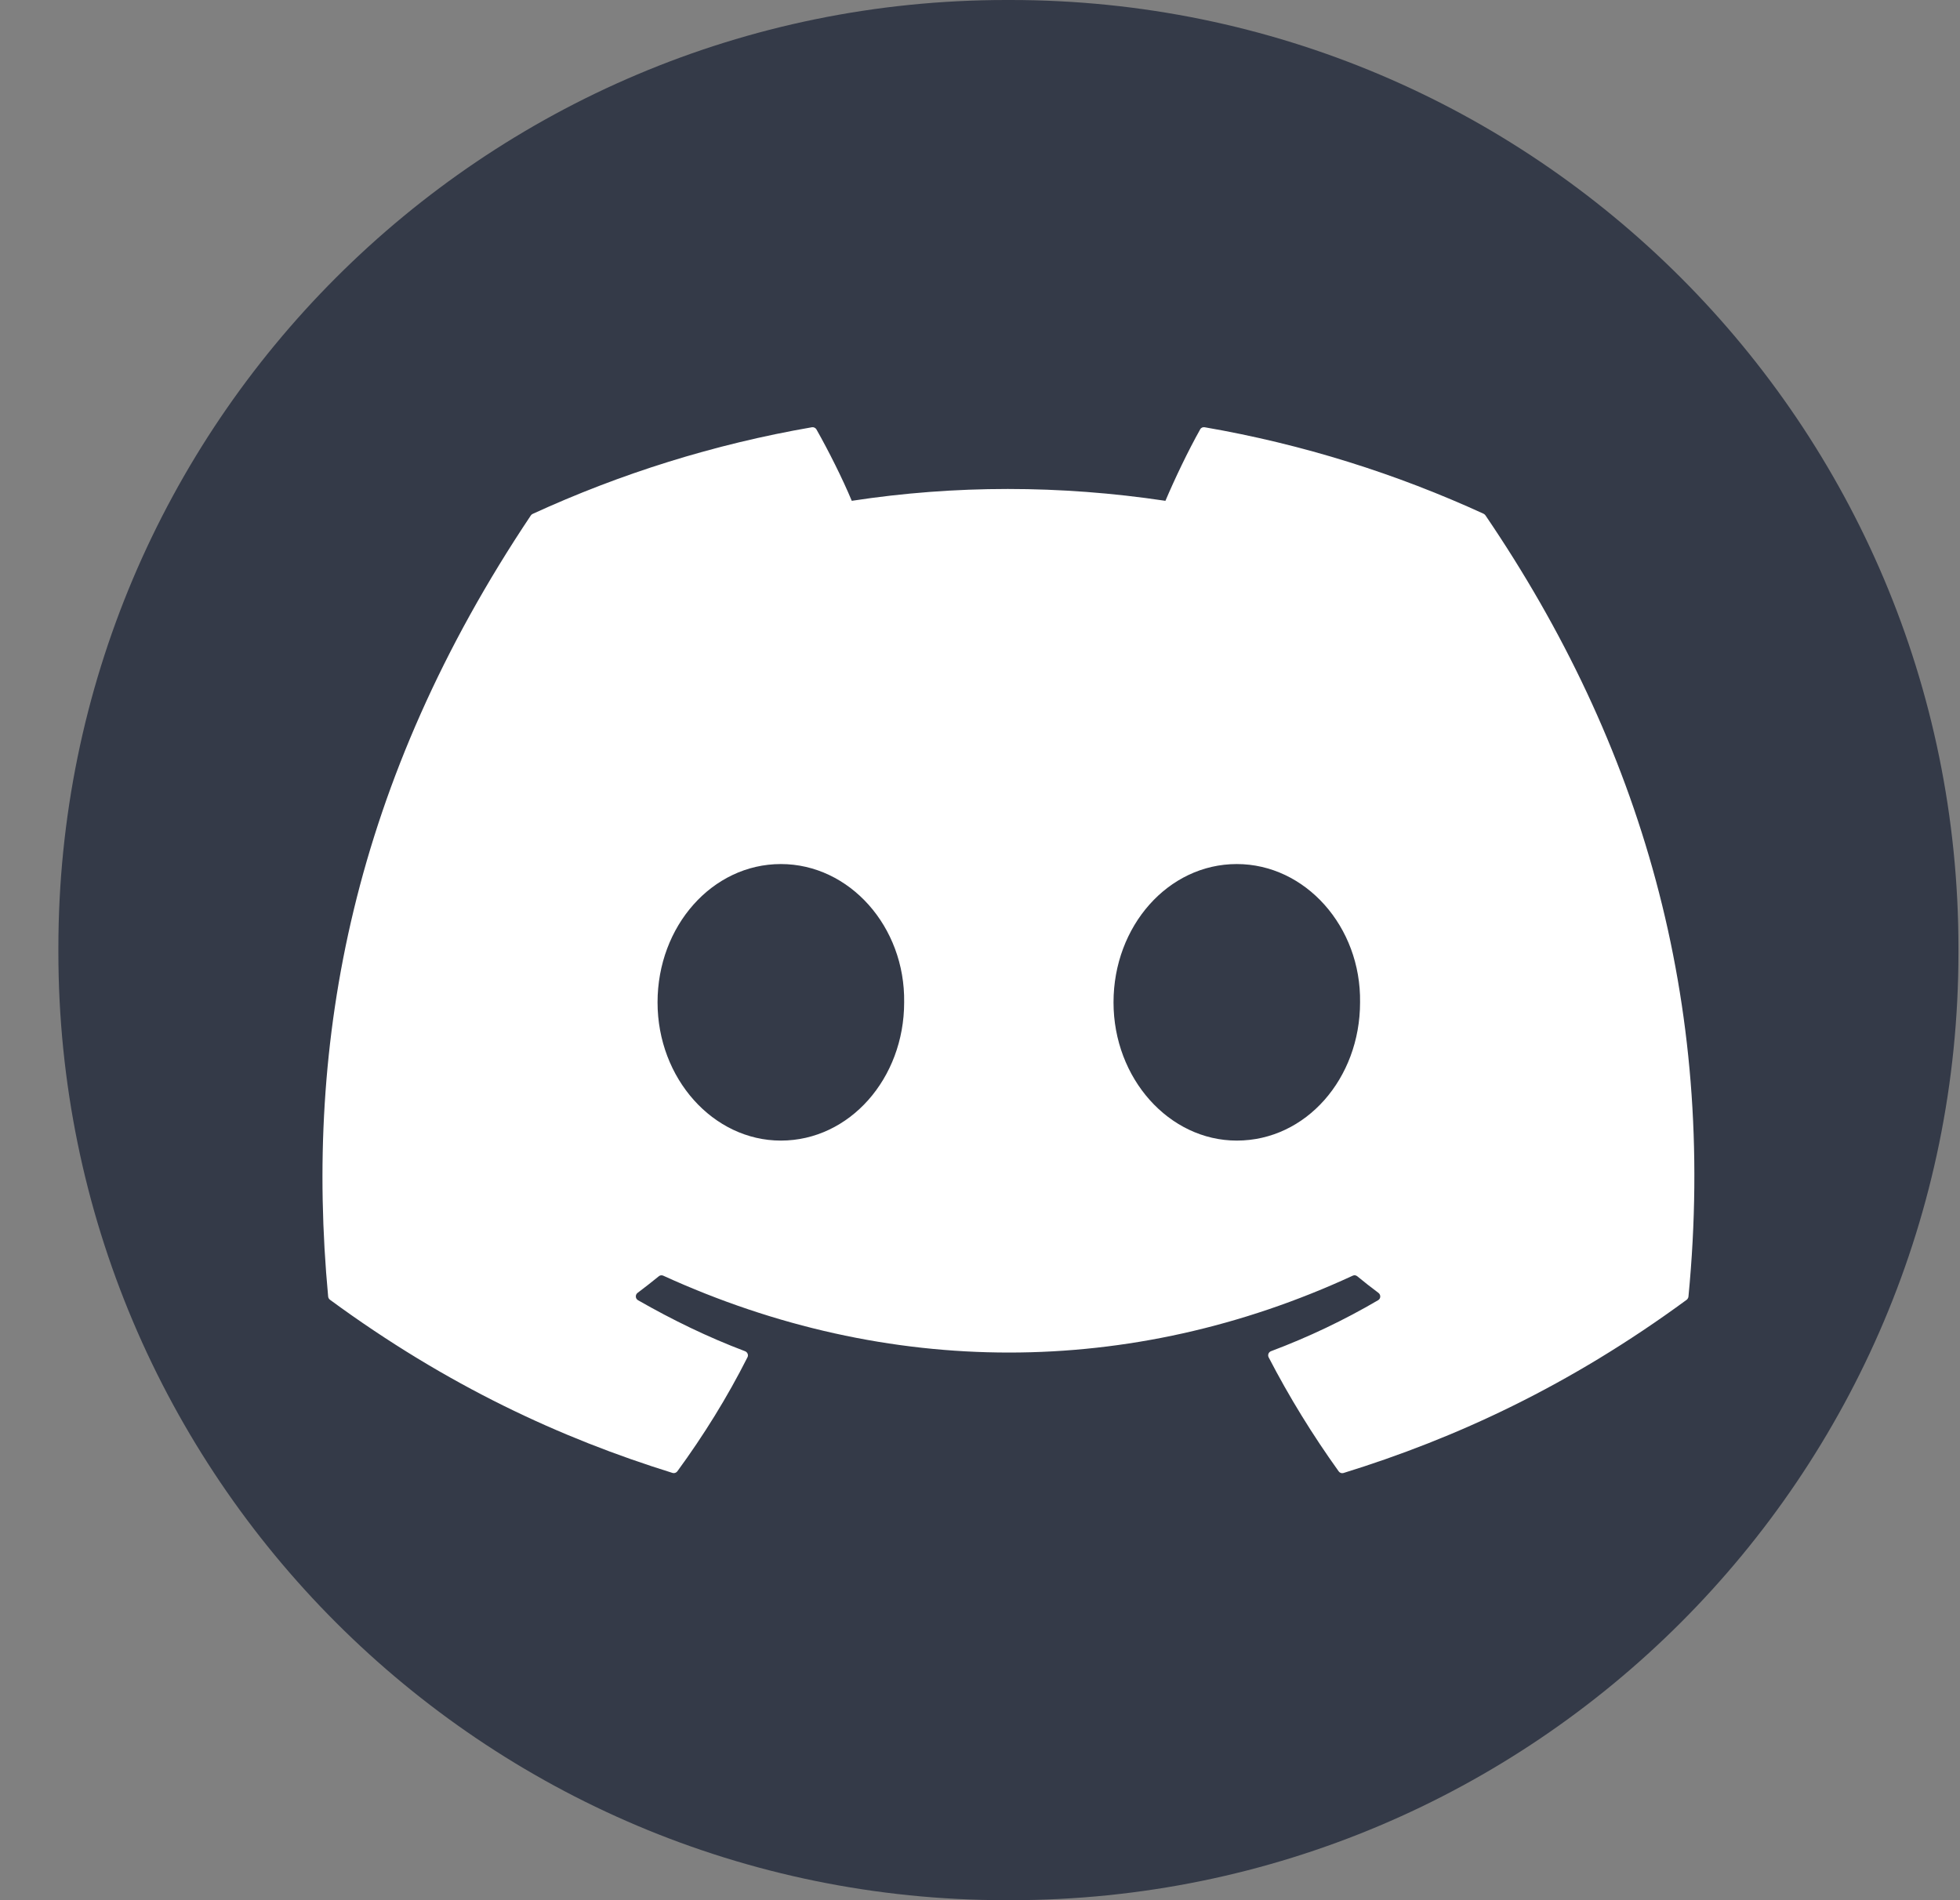
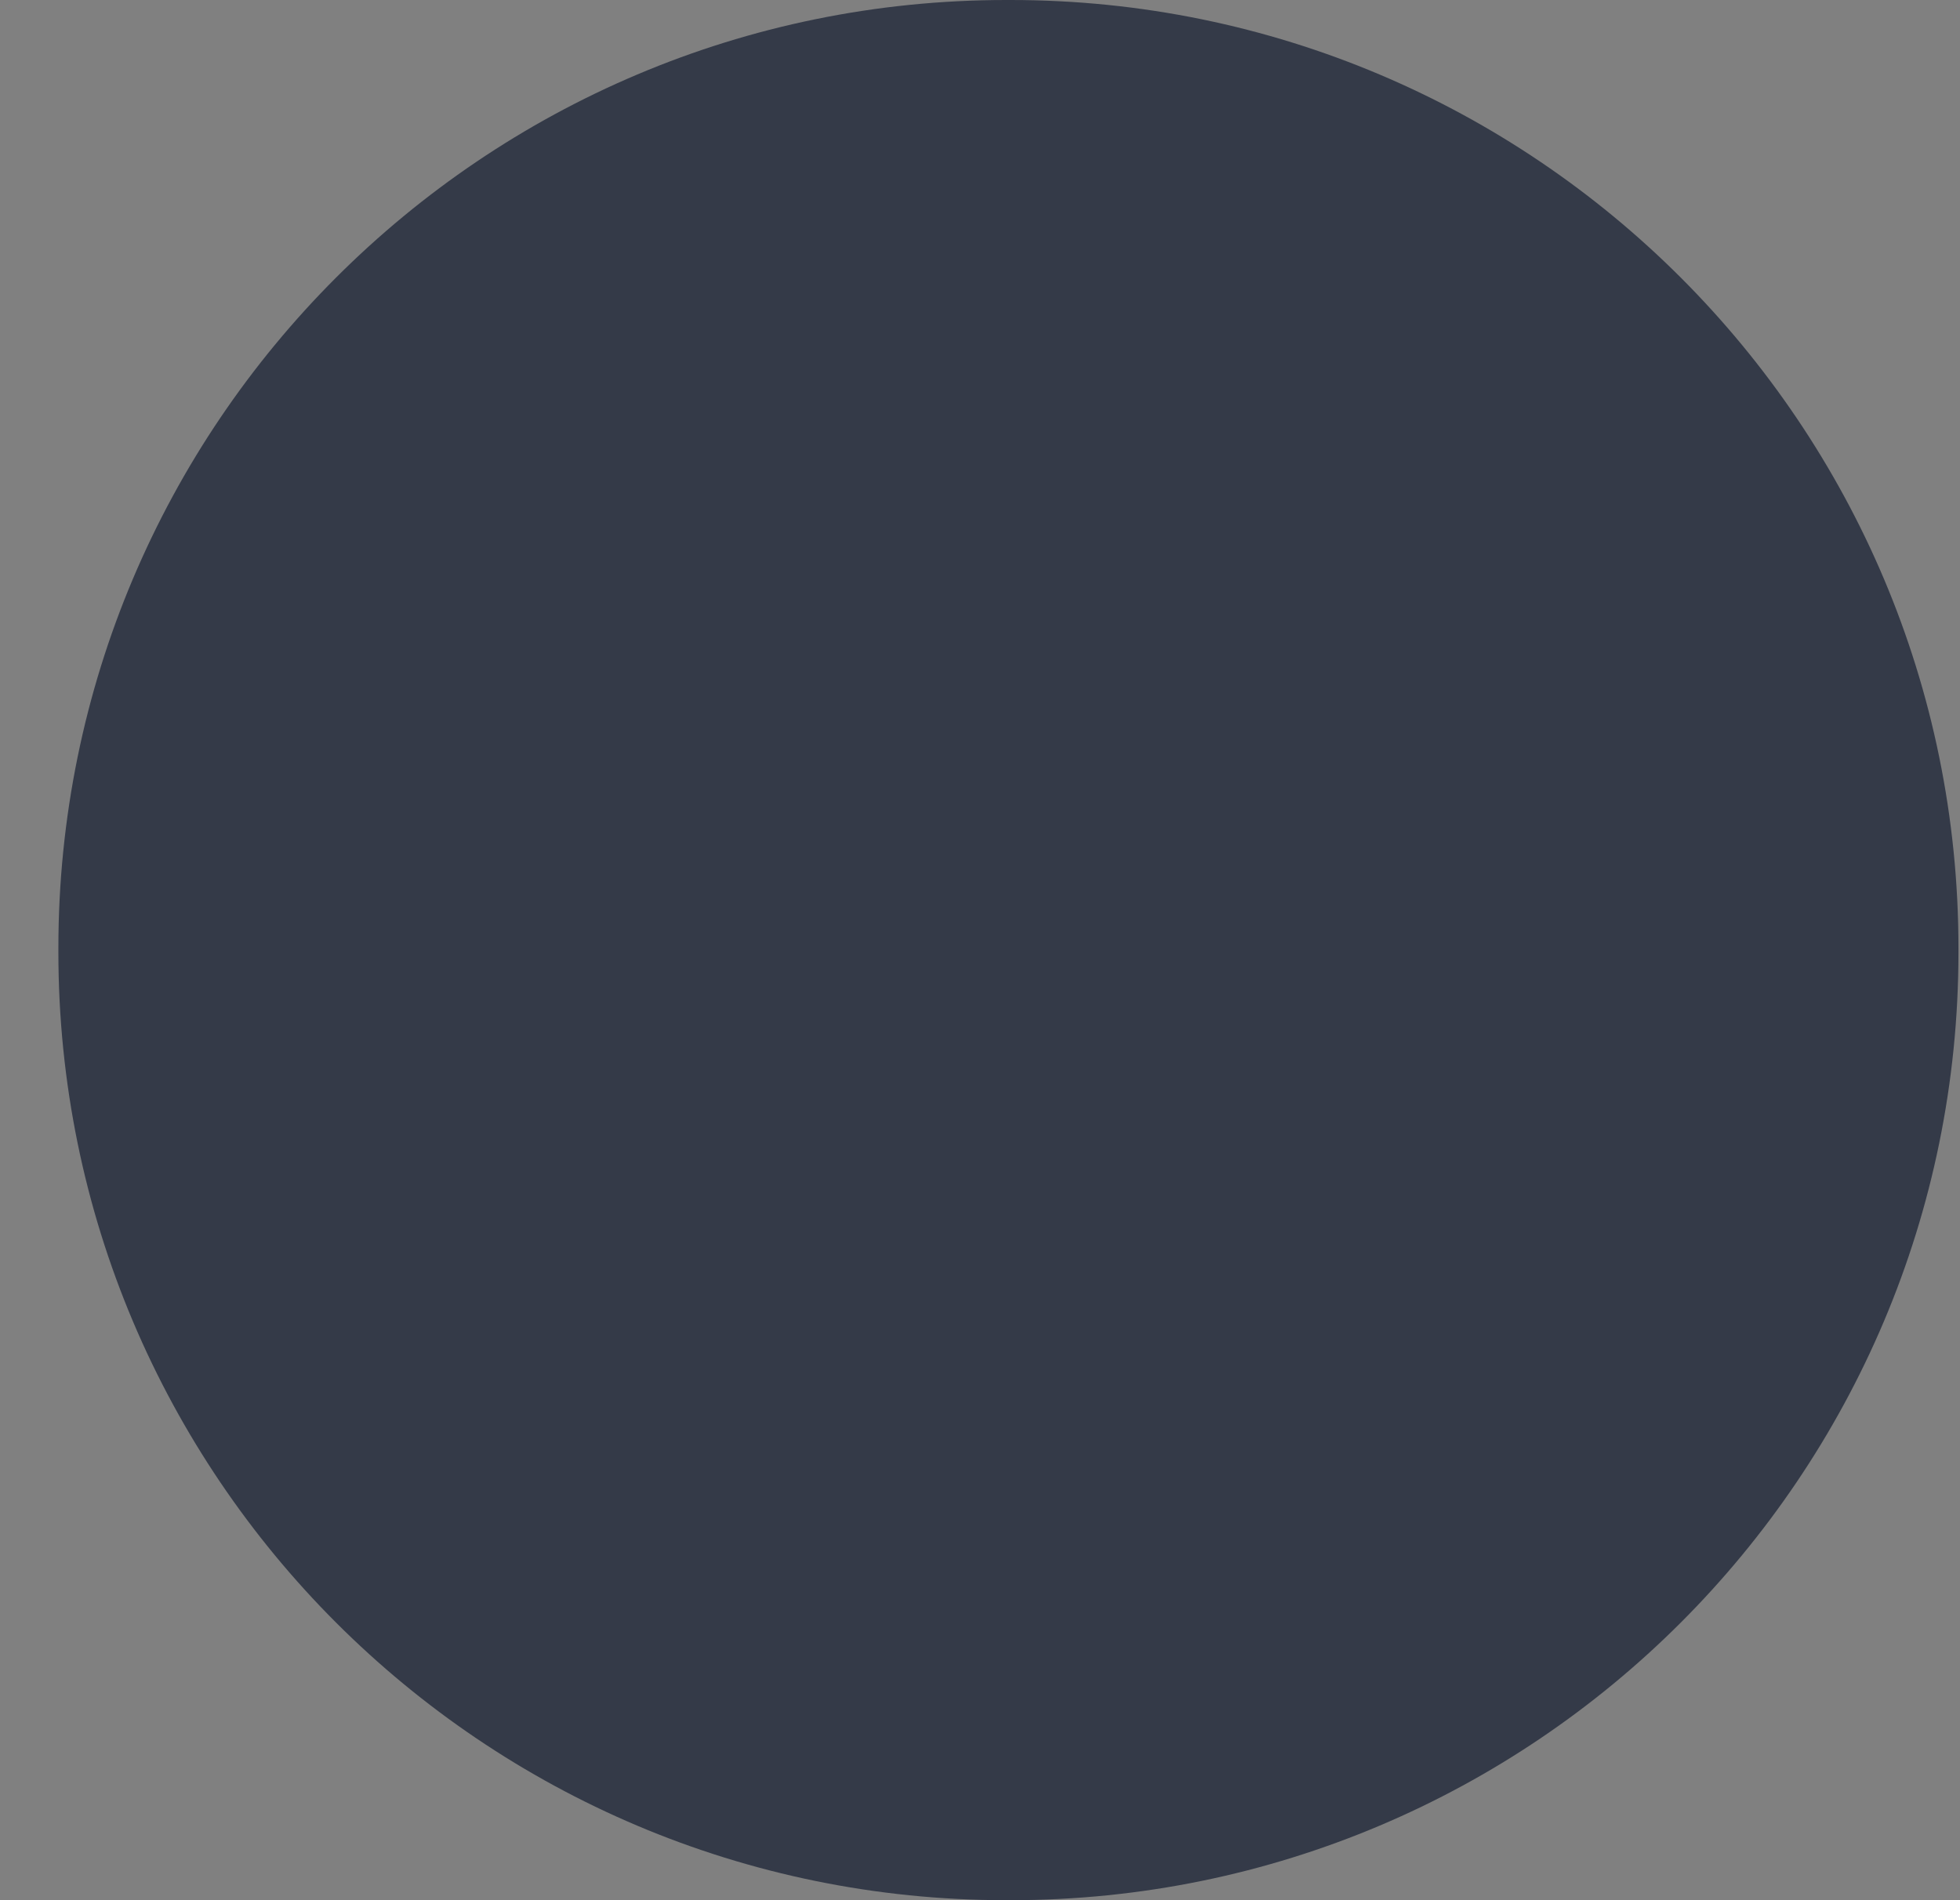
<svg xmlns="http://www.w3.org/2000/svg" width="33" height="32" viewBox="0 0 33 32" fill="none">
  <rect x="0" y="0" width="33" height="32" fill="#808080" stroke="none" />
  <path d="M17.015 0H16.942C8.128 0 0.983 7.147 0.983 15.964V16.036C0.983 24.853 8.128 32 16.942 32H17.015C25.829 32 32.974 24.853 32.974 16.036V15.964C32.974 7.147 25.829 0 17.015 0Z" fill="#343A48" />
-   <path d="M24.984 8.654C23.511 7.978 21.933 7.48 20.282 7.195C20.252 7.19 20.221 7.203 20.207 7.231C20.004 7.592 19.779 8.064 19.622 8.434C17.846 8.168 16.08 8.168 14.341 8.434C14.183 8.055 13.95 7.592 13.746 7.231C13.73 7.204 13.7 7.191 13.671 7.195C12.021 7.48 10.441 7.978 8.969 8.654C8.956 8.66 8.945 8.668 8.937 8.681C5.943 13.156 5.122 17.522 5.525 21.834C5.527 21.855 5.538 21.875 5.555 21.888C7.531 23.339 9.445 24.221 11.324 24.805C11.354 24.814 11.385 24.802 11.404 24.778C11.848 24.171 12.245 23.531 12.585 22.857C12.605 22.818 12.585 22.771 12.544 22.755C11.915 22.517 11.318 22.226 10.742 21.896C10.696 21.87 10.693 21.805 10.734 21.773C10.855 21.682 10.976 21.588 11.092 21.493C11.113 21.475 11.142 21.472 11.167 21.483C14.947 23.209 19.04 23.209 22.776 21.483C22.8 21.471 22.83 21.475 22.851 21.492C22.966 21.587 23.087 21.682 23.209 21.773C23.251 21.805 23.249 21.87 23.203 21.896C22.628 22.233 22.029 22.518 21.399 22.755C21.358 22.771 21.34 22.818 21.36 22.858C21.708 23.53 22.103 24.17 22.539 24.778C22.557 24.804 22.59 24.815 22.62 24.806C24.507 24.222 26.422 23.34 28.398 21.889C28.414 21.876 28.426 21.856 28.428 21.836C28.91 16.852 27.621 12.522 25.013 8.683C25.006 8.671 24.996 8.661 24.983 8.655L24.984 8.654ZM13.147 19.208C12.008 19.208 11.071 18.163 11.071 16.88C11.071 15.596 11.992 14.551 13.147 14.551C14.303 14.551 15.242 15.606 15.223 16.88C15.223 18.163 14.303 19.208 13.147 19.208ZM20.823 19.208C19.685 19.208 18.748 18.163 18.748 16.88C18.748 15.596 19.668 14.551 20.823 14.551C21.979 14.551 22.918 15.606 22.899 16.88C22.899 18.163 21.989 19.208 20.823 19.208Z" fill="white" />
</svg>